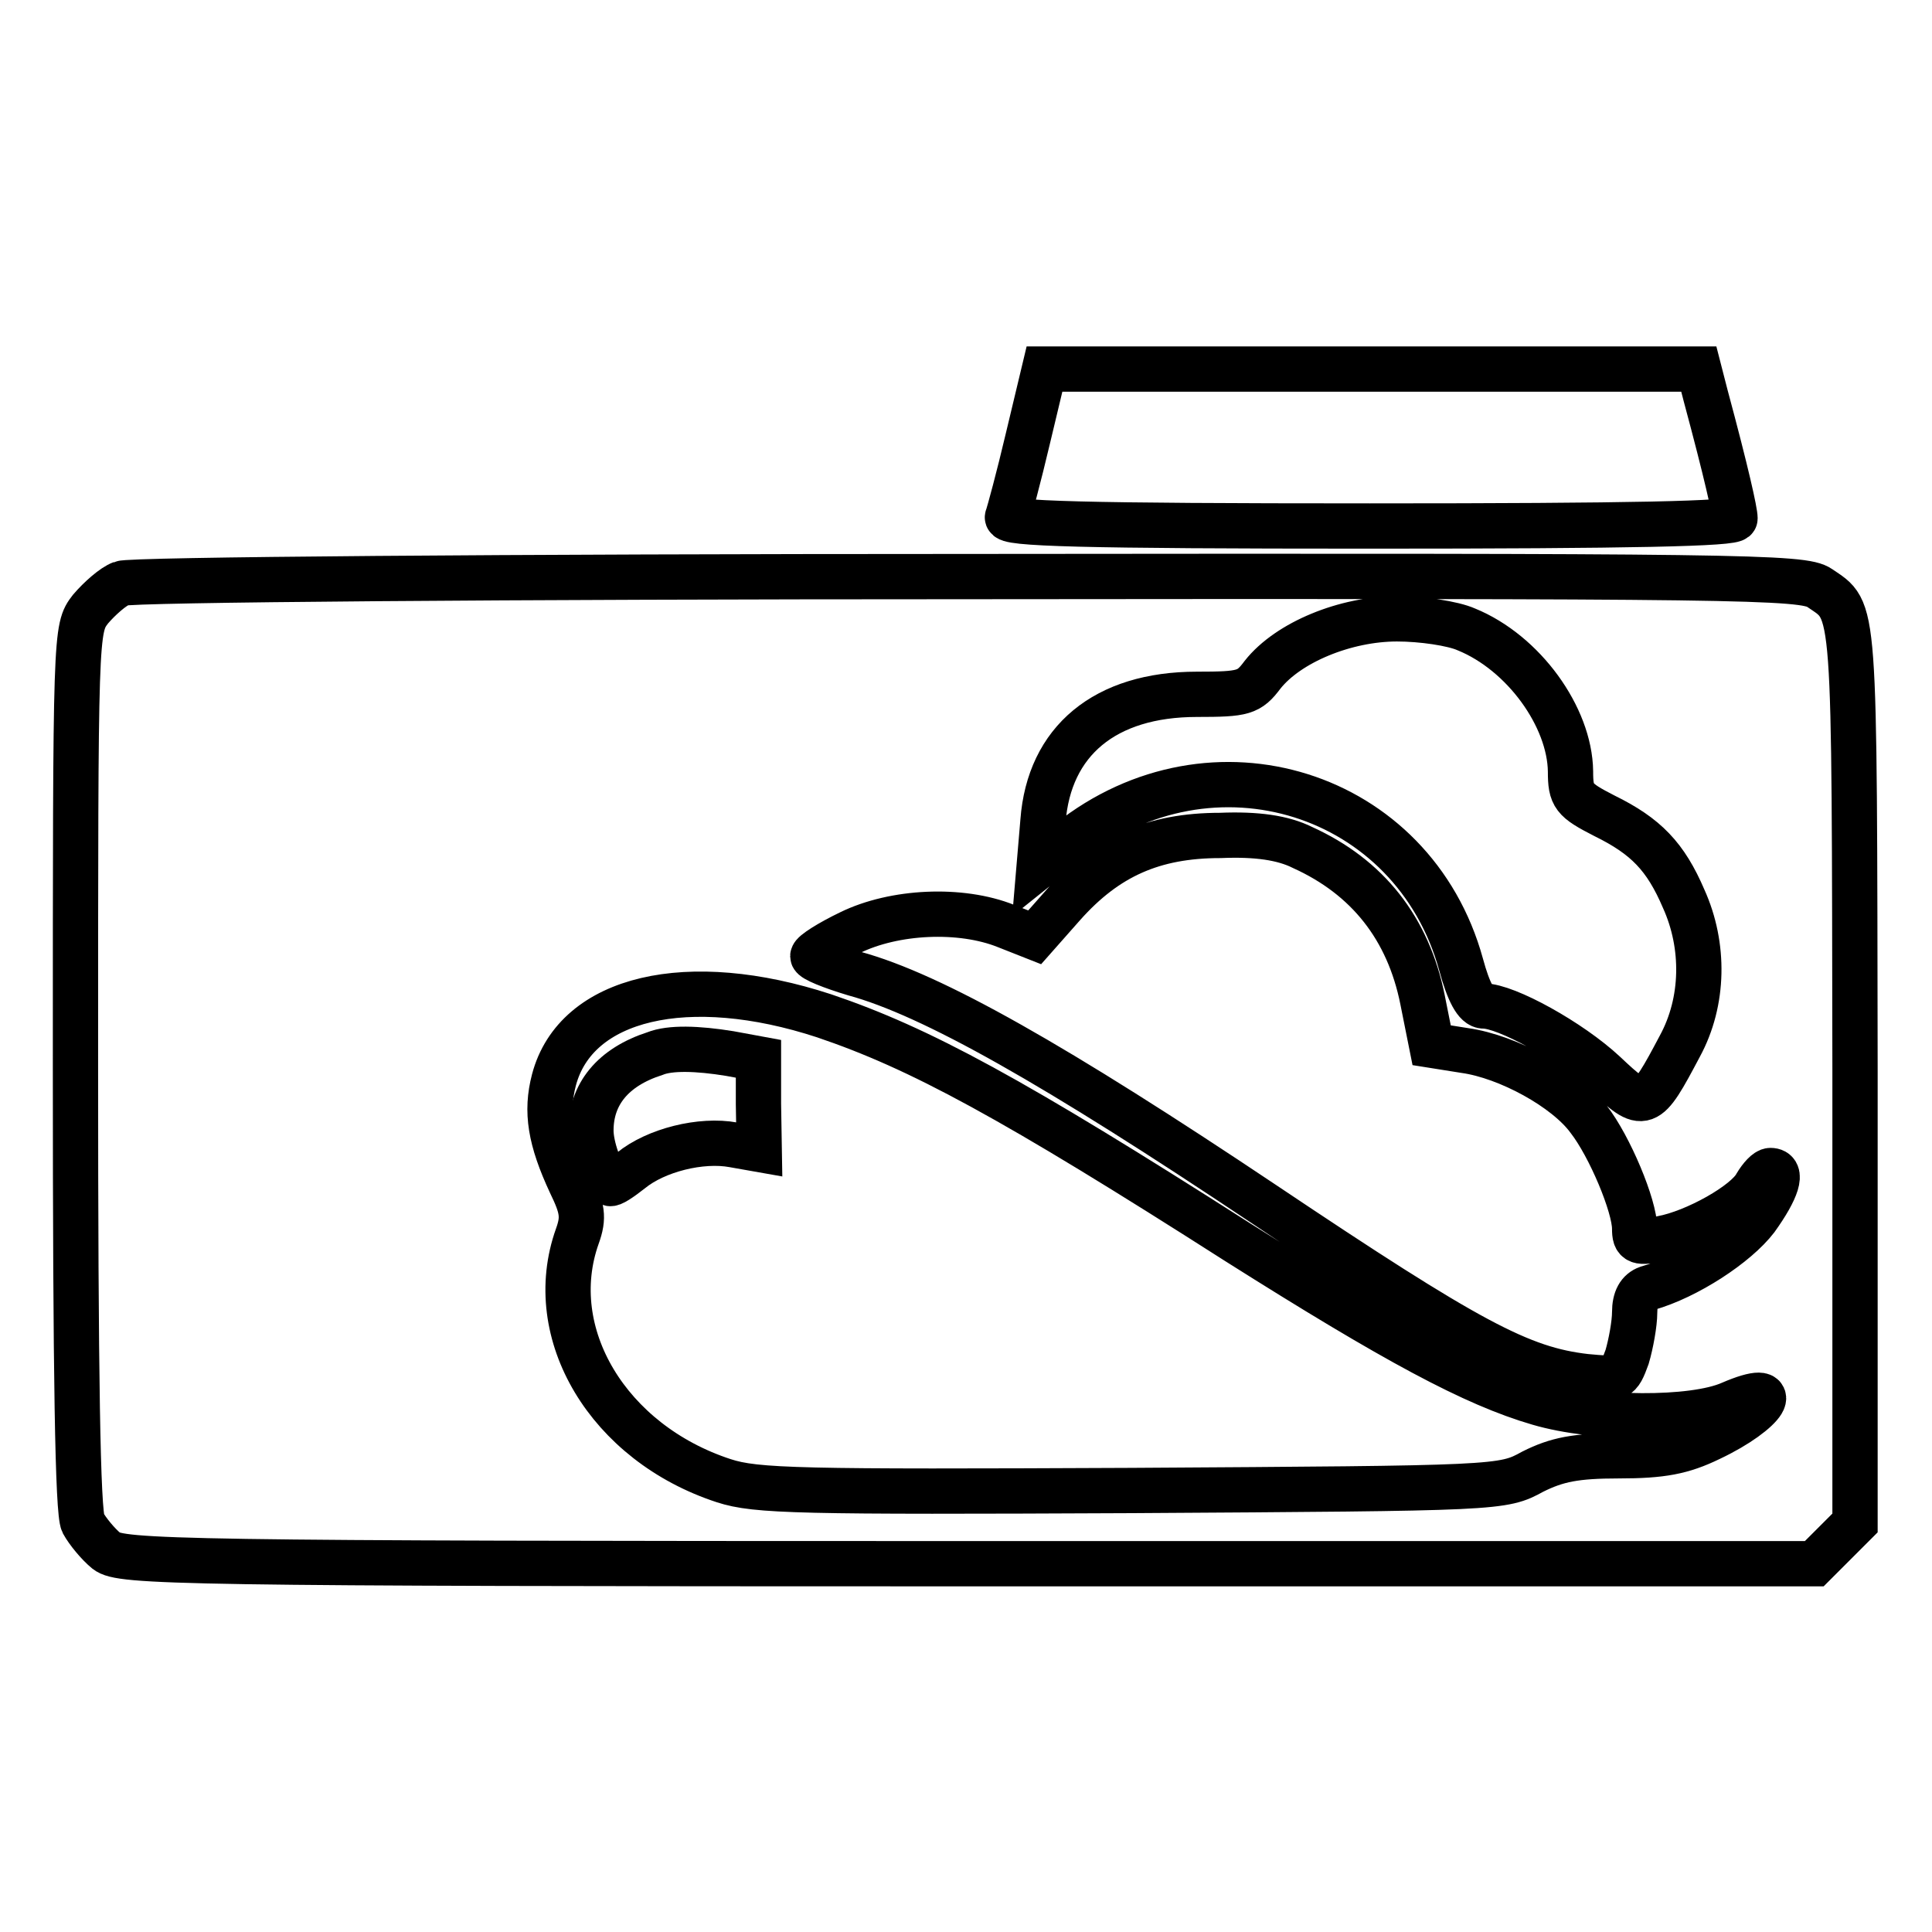
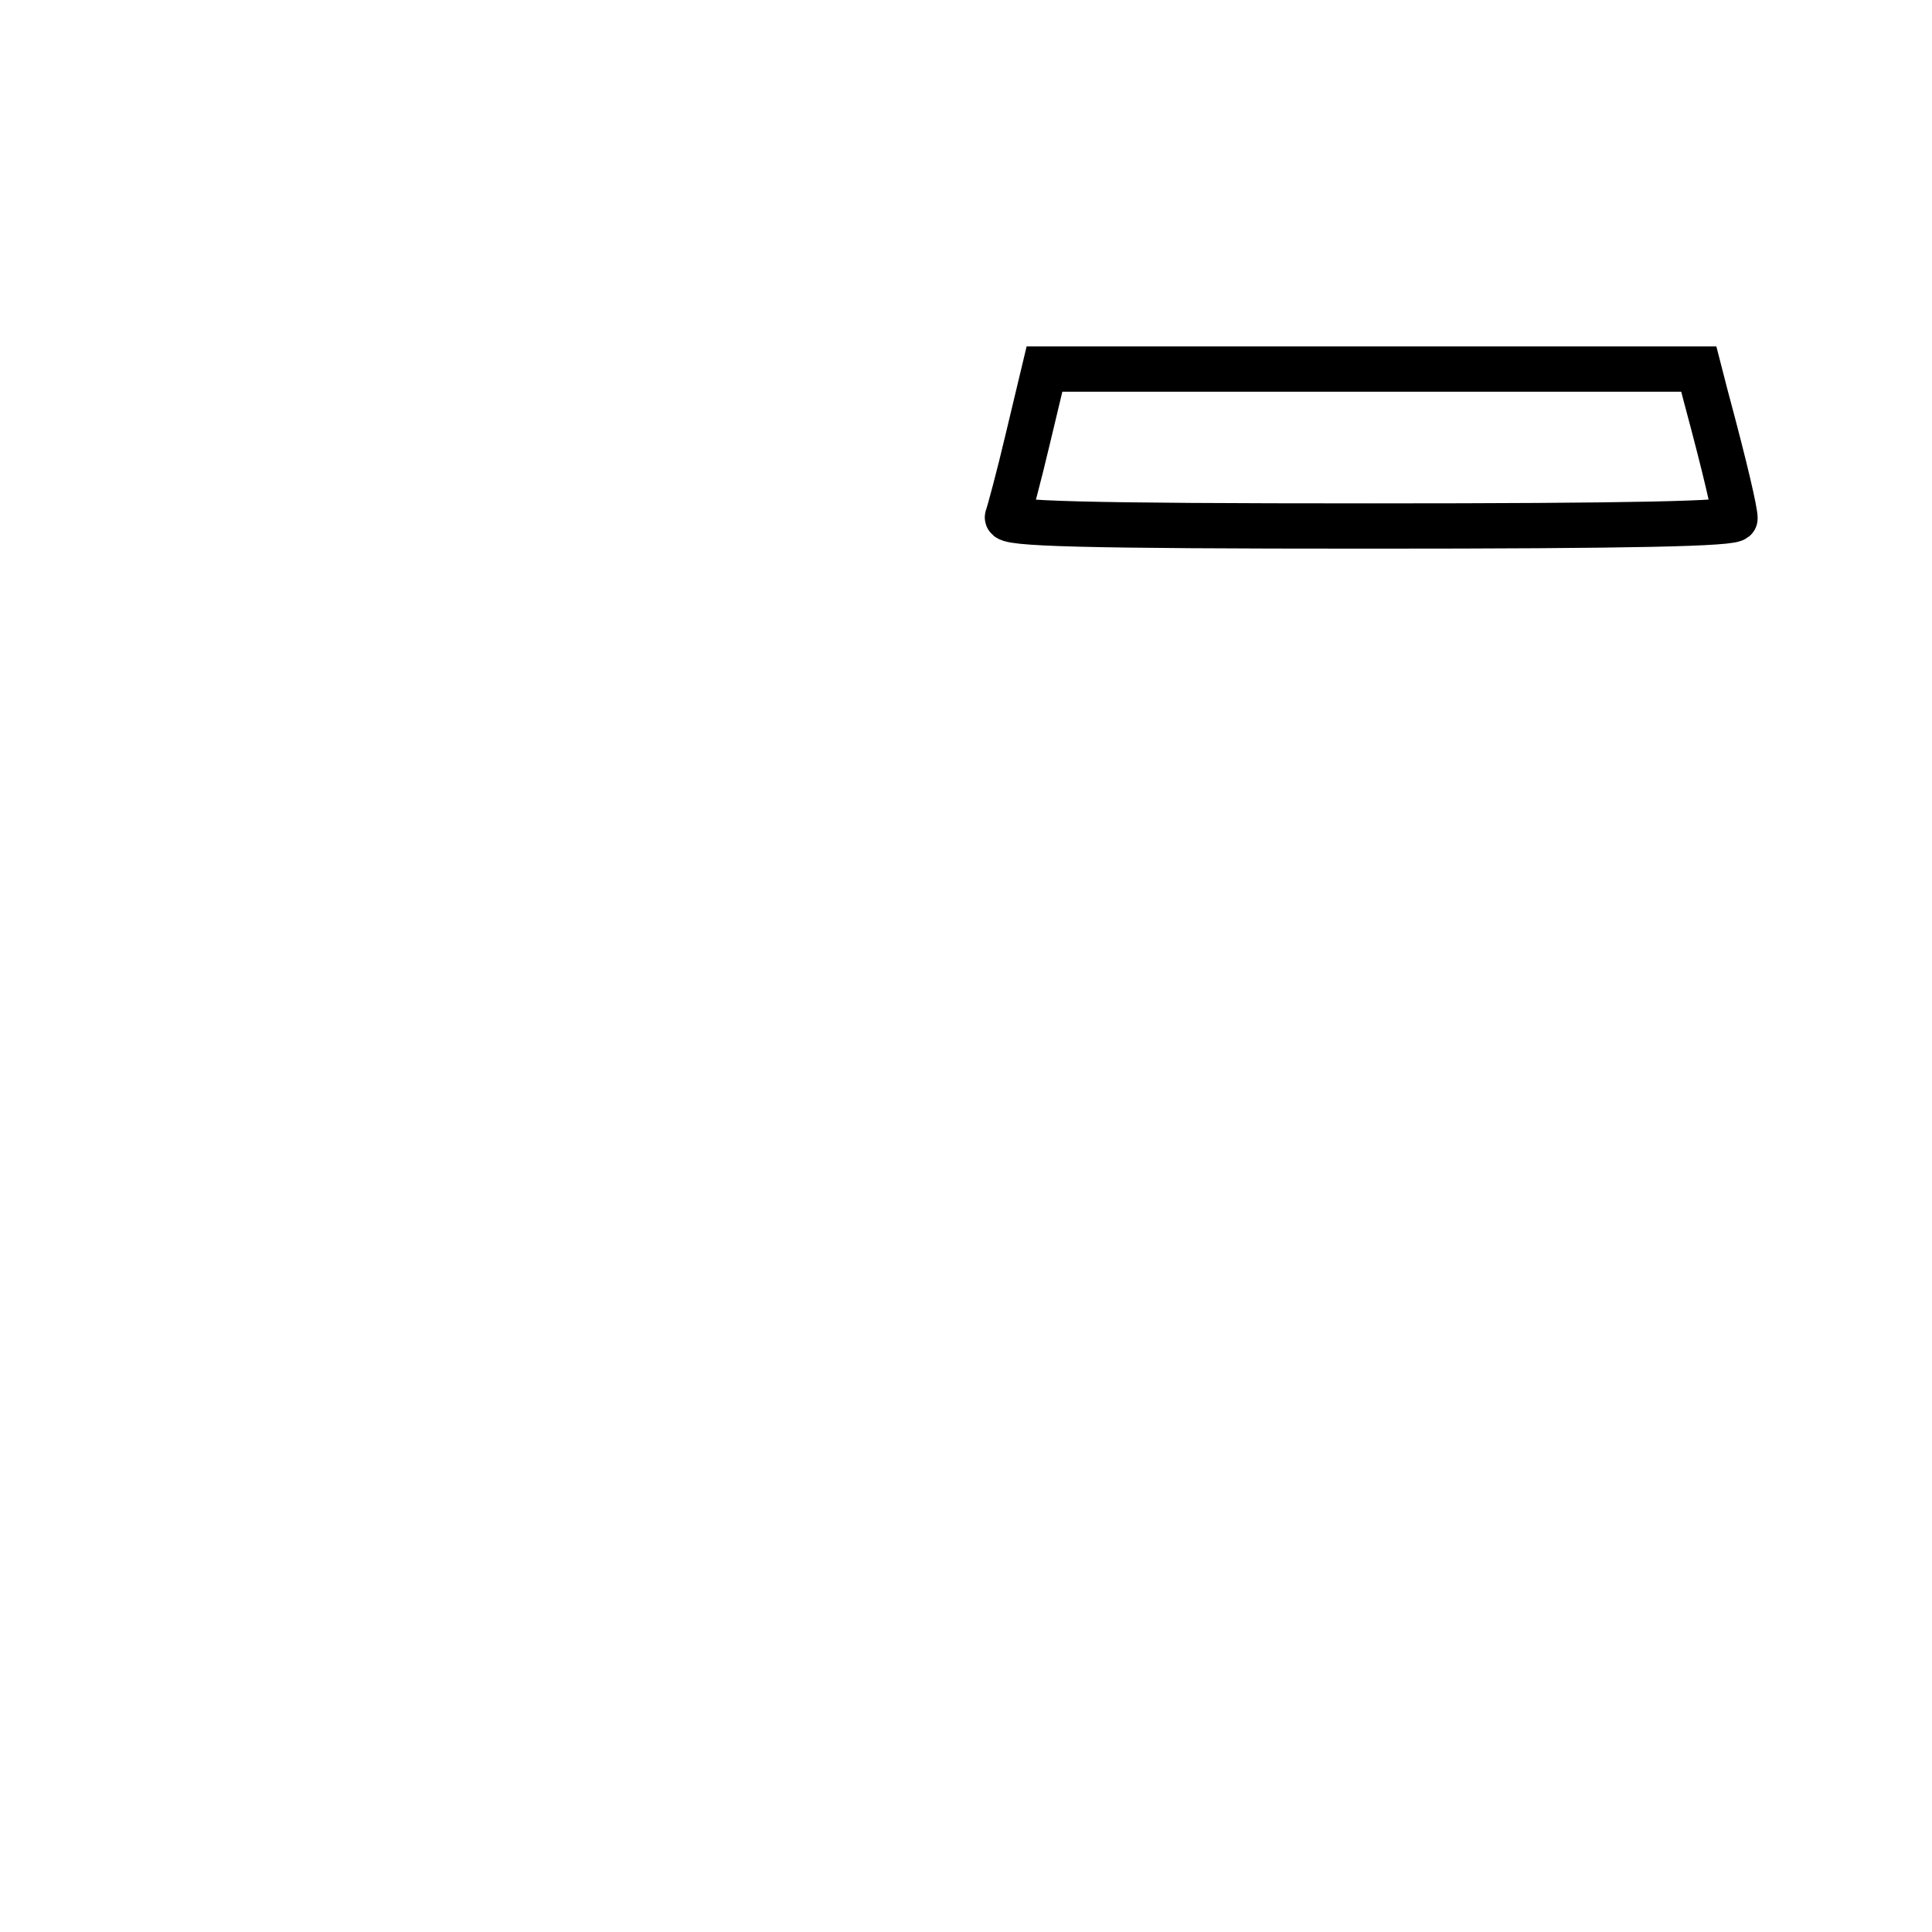
<svg xmlns="http://www.w3.org/2000/svg" version="1.1" x="0px" y="0px" viewBox="0 0 256 256" enable-background="new 0 0 256 256" xml:space="preserve">
  <g>
    <g>
      <path stroke-width="6" fill-opacity="0" stroke="#000000" d="M136.2,58.1c-1.2,5.1-2.5,9.9-2.7,10.4c-0.4,0.9,9.6,1.2,48,1.2c34.8,0,48.4-0.3,48.4-1  c0-0.9-1.1-5.9-3.9-16.3l-0.9-3.5h-43.3h-43.4L136.2,58.1z" />
-       <path stroke-width="6" fill-opacity="0" stroke="#000000" d="M16.1,77.3c-1.1,0.4-2.9,2-4.1,3.4c-2,2.6-2,2.7-2,60.8c0,41,0.3,58.9,1,60.3c0.6,1.1,2,2.8,3.1,3.7  c1.9,1.5,9.3,1.7,114.1,1.7h112.2l2.7-2.7l2.7-2.7V142c-0.1-63.3,0.1-60.8-4.7-64.1c-2.2-1.5-10.2-1.6-112.8-1.5  C67.7,76.4,17.1,76.8,16.1,77.3z M194.3,83.4c7.6,3.1,13.7,11.6,13.8,18.8c0,3.3,0.4,3.8,4.5,5.9c5.5,2.7,8.1,5.4,10.5,11  c2.8,6.2,2.7,13.6-0.5,19.5c-4.5,8.5-4.7,8.6-10,3.6c-4.5-4.2-13-8.9-16-8.9c-1,0-2-1.8-3-5.5c-6.3-22.9-33-31.3-51.9-16.3l-4,3.2  l0.5-5.9c0.8-10.6,8.2-16.8,20.4-16.8c6.2,0,6.9-0.2,8.7-2.6c3.4-4.3,11-7.4,17.8-7.4C188.4,82,192.5,82.6,194.3,83.4z  M172.6,112.3c8.6,3.9,14,10.7,15.9,20.2l1.2,6l4.4,0.7c5.7,0.8,13.4,5,16.4,9.1c2.8,3.6,6.1,11.5,6.1,14.5c0,1.8,0.4,2,3.6,1.3  c4.4-0.8,11.2-4.6,12.5-7.1c0.6-1,1.4-1.9,1.9-1.9c1.7,0,0.9,2.5-1.9,6.4c-2.6,3.4-9.1,7.7-14.4,9.2c-1.1,0.4-1.7,1.4-1.7,3.2  c0,1.5-0.5,4.2-1,5.9c-1.1,3-1.2,3-5.5,2.6c-8.6-1-15.4-4.6-42.7-22.9c-27.5-18.4-43.9-27.7-54.2-30.5c-3-0.9-5.5-1.9-5.5-2.3  s2.2-1.8,4.9-3.1c5.9-2.9,14.7-3.3,20.7-0.9l3.8,1.5l3.8-4.3c5.7-6.4,11.9-9.2,20.8-9.2C166.5,110.5,170,111,172.6,112.3z  M109.2,134.6c12.7,4.3,24.9,10.9,54.8,30c20.9,13.2,31.3,18.8,39.9,21.3c7.5,2.2,20.4,2.3,25.4,0.1c7.4-3.2,4.7,1.1-2.7,4.6  c-3.7,1.8-6.4,2.3-12.1,2.3s-8.2,0.5-11.4,2.1c-4,2.2-4.3,2.2-53.2,2.5c-44,0.2-49.7,0.1-54-1.3c-15.3-5-24-19.5-19.4-32.4  c0.9-2.5,0.7-3.7-0.9-7c-2.7-5.8-3.3-9.5-2.2-13.7C76.3,132.1,91.2,128.7,109.2,134.6z" />
-       <path stroke-width="6" fill-opacity="0" stroke="#000000" d="M86.8,139.6c-5.6,1.8-8.5,5.4-8.5,10.2c0,2.1,1.2,5.6,2.5,7c0.2,0.2,1.4-0.6,2.8-1.7  c3.3-2.7,9.3-4.2,13.6-3.4l3.4,0.6l-0.1-6v-6l-3.8-0.7C92.4,138.9,88.8,138.8,86.8,139.6z" />
    </g>
  </g>
</svg>